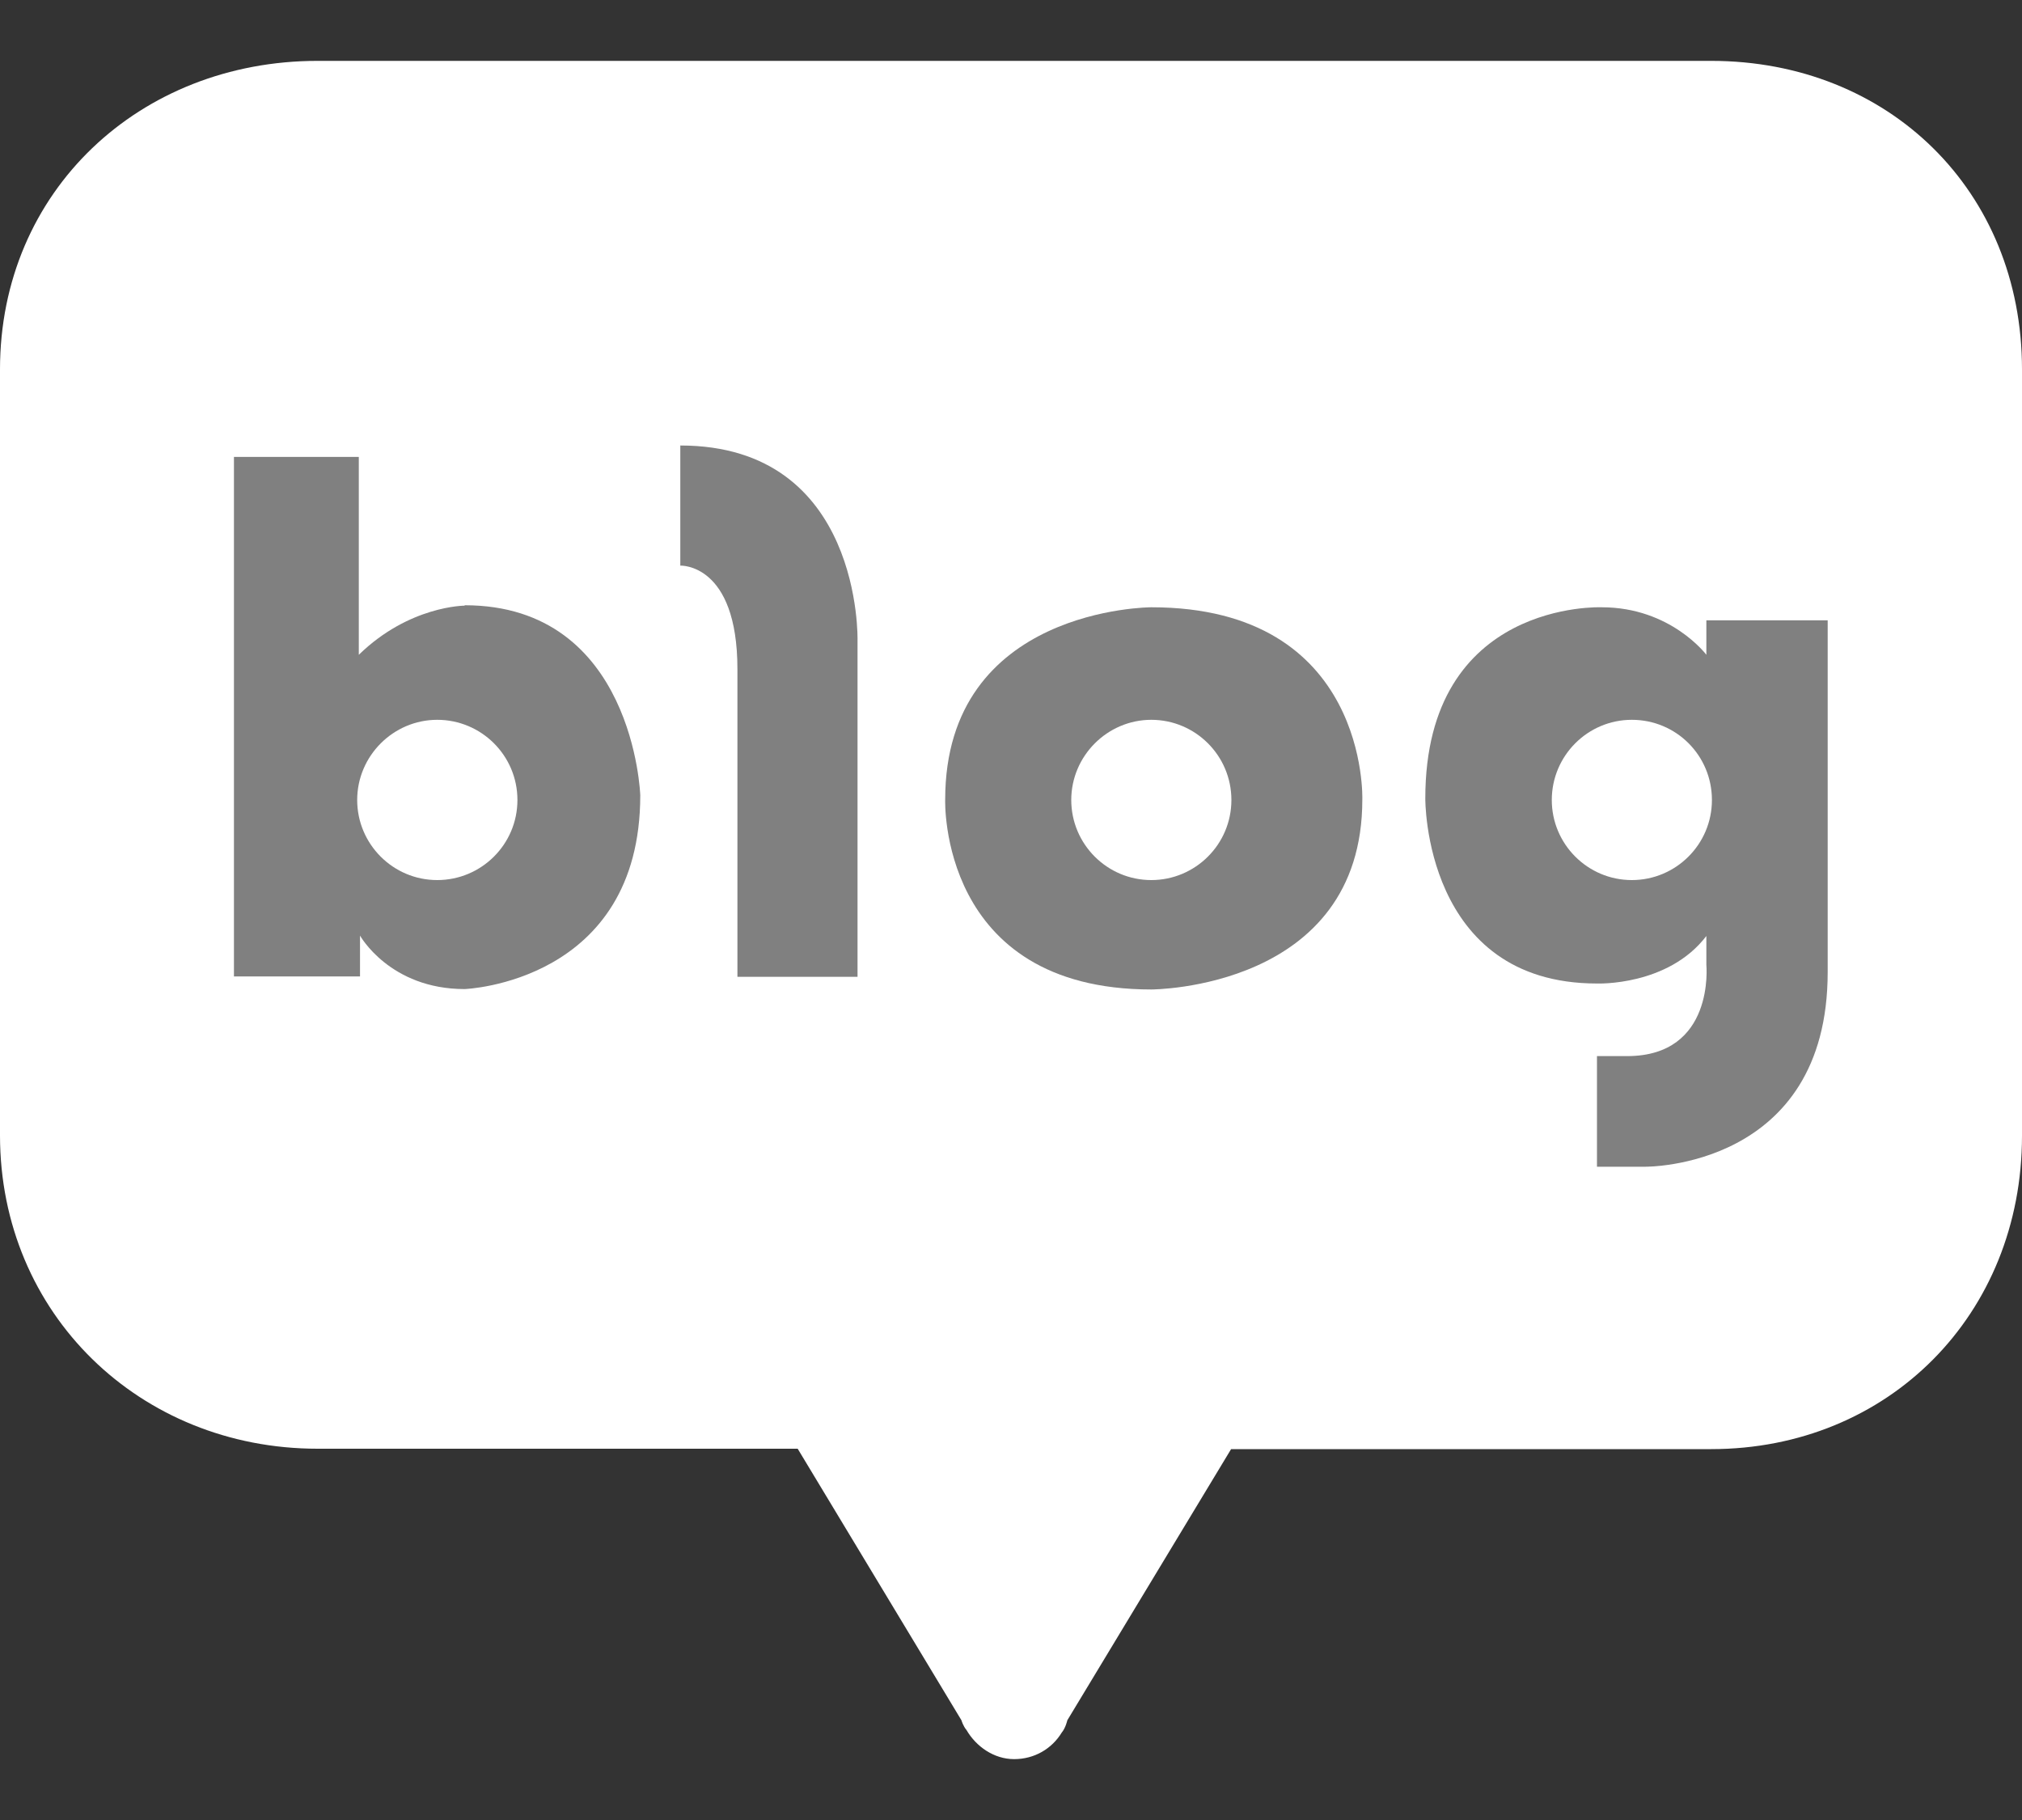
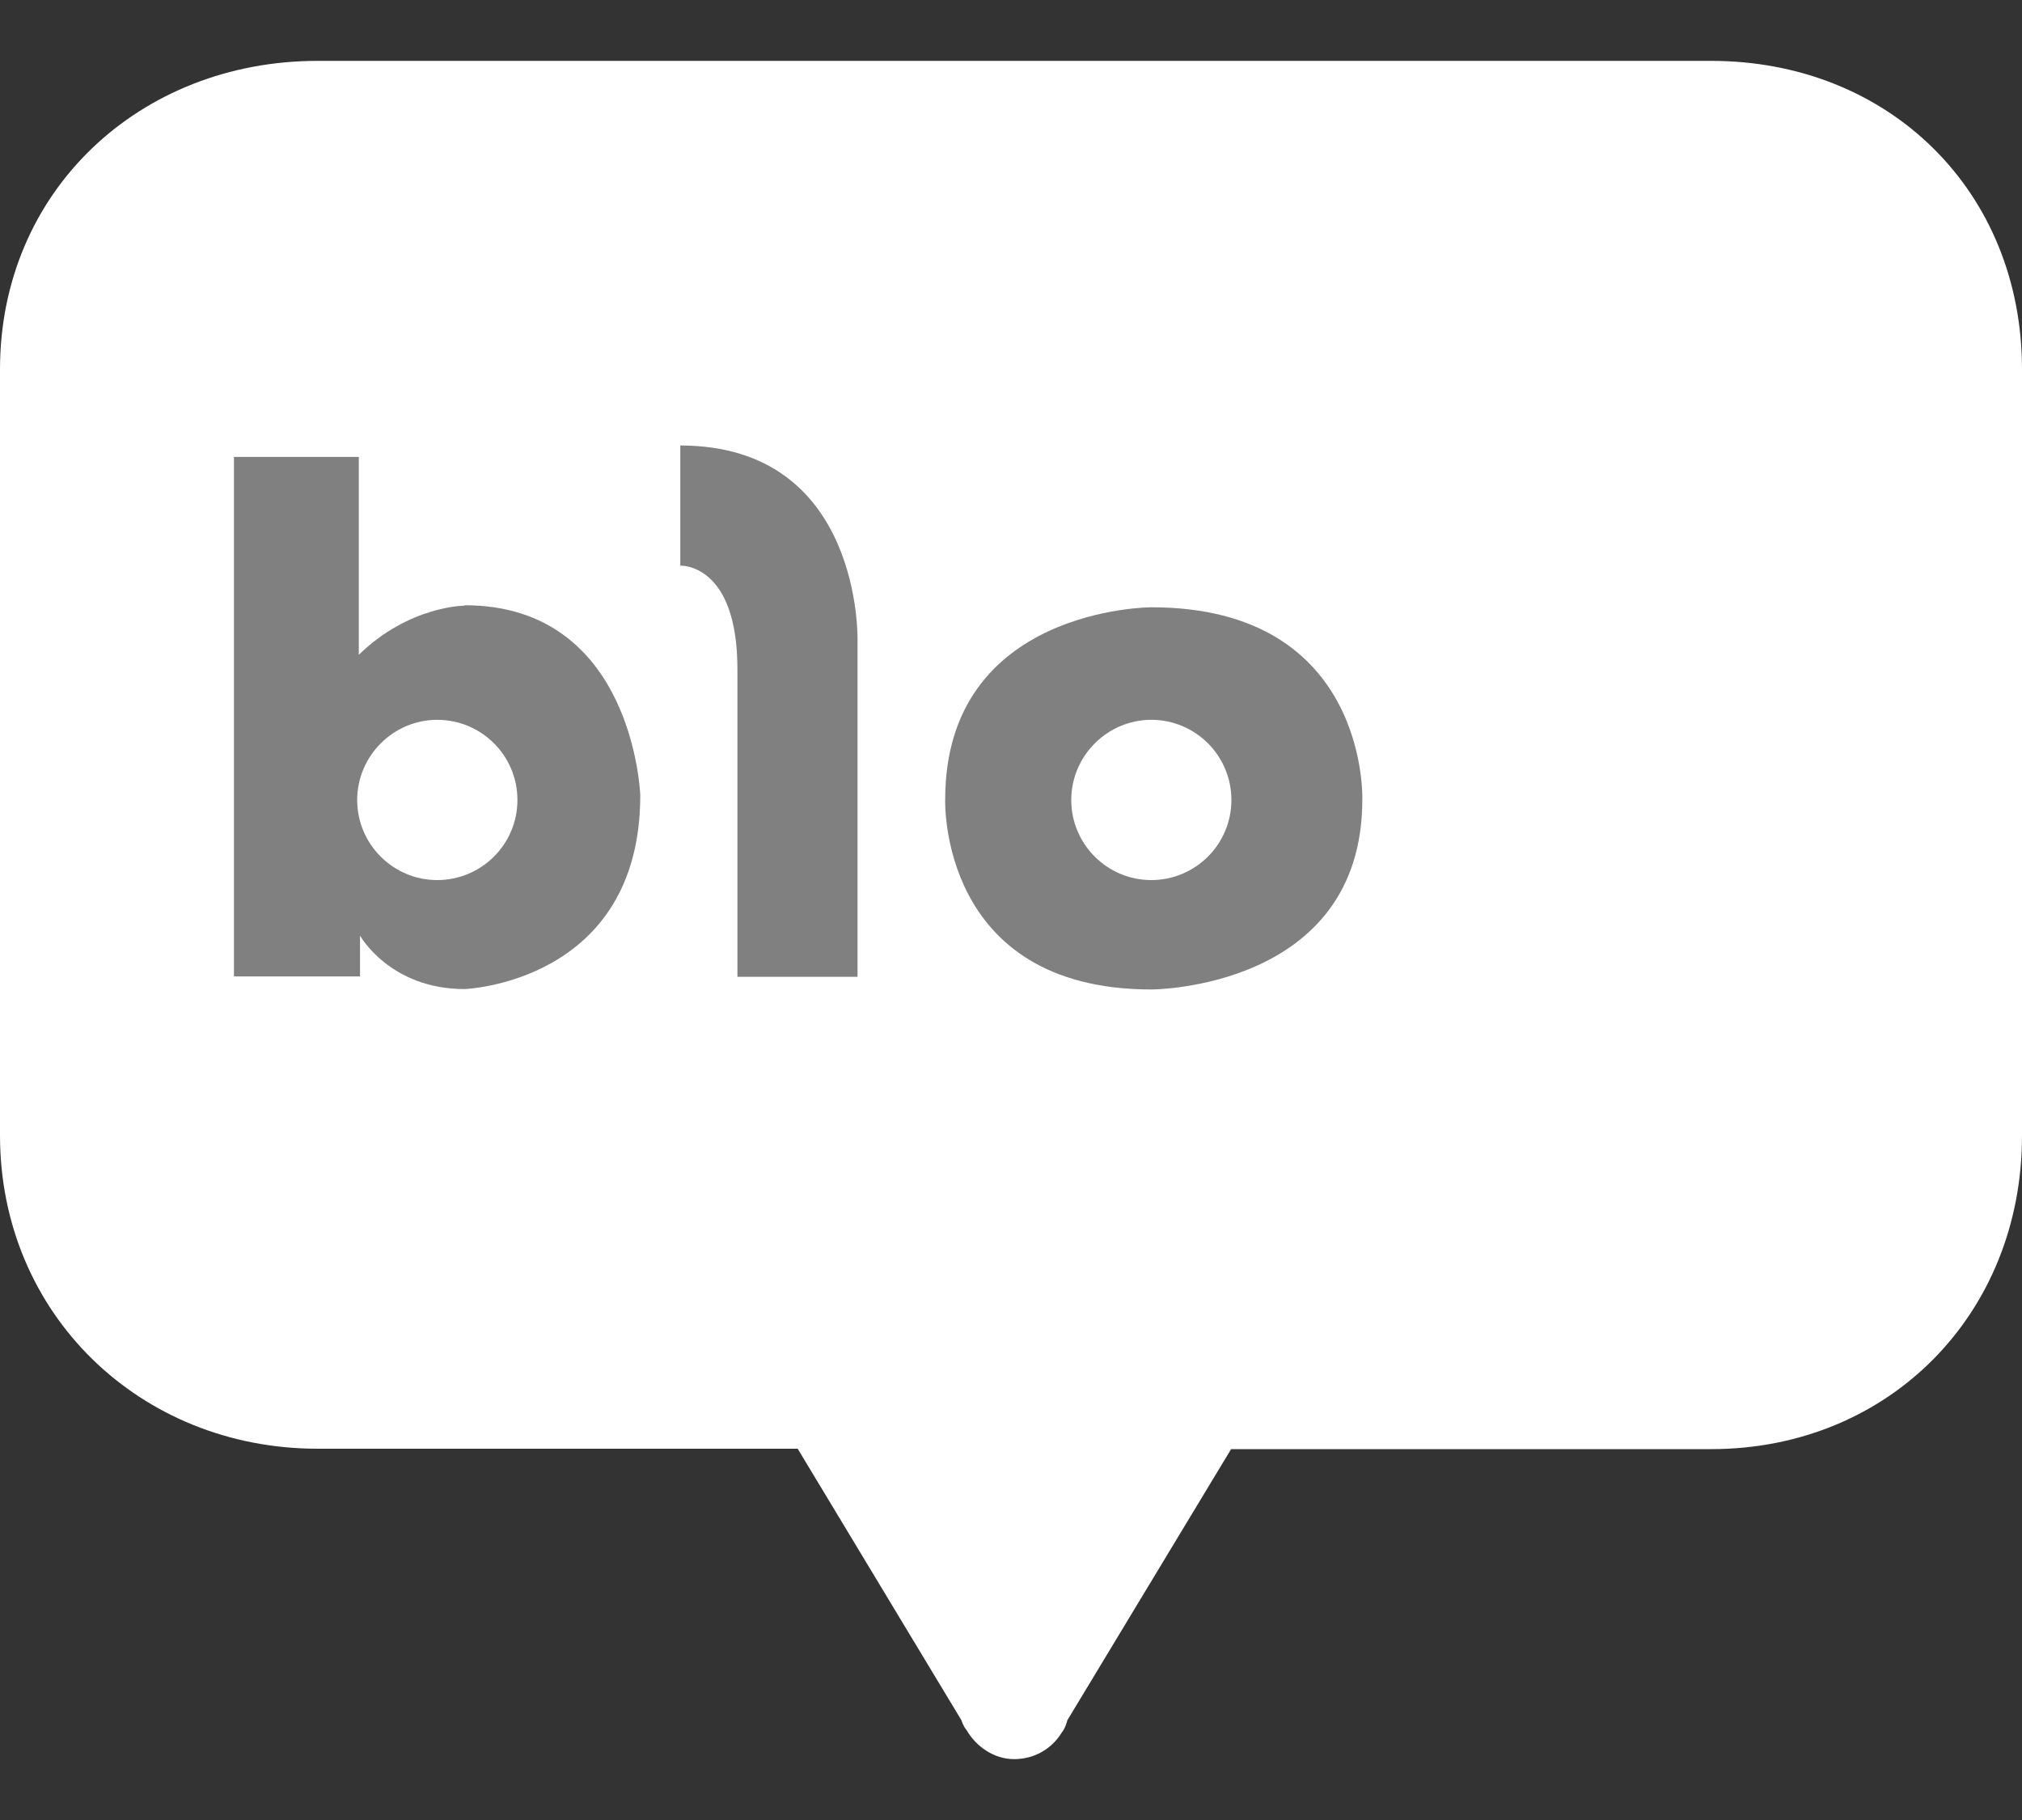
<svg xmlns="http://www.w3.org/2000/svg" width="20" height="18" viewBox="0 0 20 18" fill="none">
  <rect x="0" y="0" width="20" height="18" fill="#333333" stroke="none" />
  <g id="Group 2">
    <path id="Vector" d="M16.925 0.602H3.141C1.384 0.602 0 1.888 0 3.653V11.229C0 12.994 1.384 14.328 3.141 14.328H7.89L9.51 17.014C9.51 17.014 9.525 17.069 9.561 17.112C9.655 17.273 9.831 17.398 10.031 17.398C10.231 17.398 10.404 17.296 10.502 17.135C10.541 17.088 10.557 17.014 10.557 17.014L12.177 14.332H16.925C18.682 14.332 20 12.998 20 11.233V3.653C20 1.888 18.682 0.602 16.925 0.602Z" fill="white" />
    <g id="Vector_2">
      <path d="M4.596 5.99C4.596 5.99 4.047 5.99 3.549 6.476V4.519H2.314V9.657H3.561V9.253C3.561 9.253 3.855 9.782 4.596 9.782C4.596 9.782 6.333 9.719 6.333 7.865C6.333 7.865 6.271 5.986 4.596 5.986V5.99ZM4.325 8.704C3.886 8.704 3.533 8.347 3.533 7.912C3.533 7.476 3.89 7.119 4.325 7.119C4.761 7.119 5.118 7.472 5.118 7.912C5.118 8.351 4.761 8.704 4.325 8.704Z" fill="#808080" />
      <path d="M6.729 4.406V5.594C6.729 5.594 7.294 5.567 7.294 6.618V9.661H8.482V6.335C8.482 6.335 8.533 4.406 6.729 4.406Z" fill="#808080" />
      <path d="M11.388 6.006C11.388 6.006 9.349 6.006 9.349 7.908C9.349 7.908 9.282 9.786 11.388 9.786C11.388 9.786 13.475 9.786 13.475 7.908C13.475 7.908 13.541 6.006 11.388 6.006ZM11.388 8.704C10.949 8.704 10.596 8.347 10.596 7.912C10.596 7.476 10.953 7.119 11.388 7.119C11.823 7.119 12.18 7.472 12.18 7.912C12.18 8.351 11.823 8.704 11.388 8.704Z" fill="#808080" />
-       <path d="M16.878 6.131V6.476C16.878 6.476 16.526 6.006 15.843 6.006C15.843 6.006 14.098 5.931 14.098 7.896C14.098 7.896 14.078 9.727 15.796 9.727C15.796 9.727 16.498 9.755 16.878 9.257V9.543C16.878 9.543 16.965 10.445 16.094 10.445H15.796V11.539H16.274C16.274 11.539 18.078 11.559 18.078 9.614V6.135H16.878V6.131ZM16.141 8.704C15.702 8.704 15.349 8.347 15.349 7.912C15.349 7.476 15.702 7.119 16.141 7.119C16.58 7.119 16.933 7.472 16.933 7.912C16.933 8.351 16.576 8.704 16.141 8.704Z" fill="#808080" />
    </g>
  </g>
</svg>